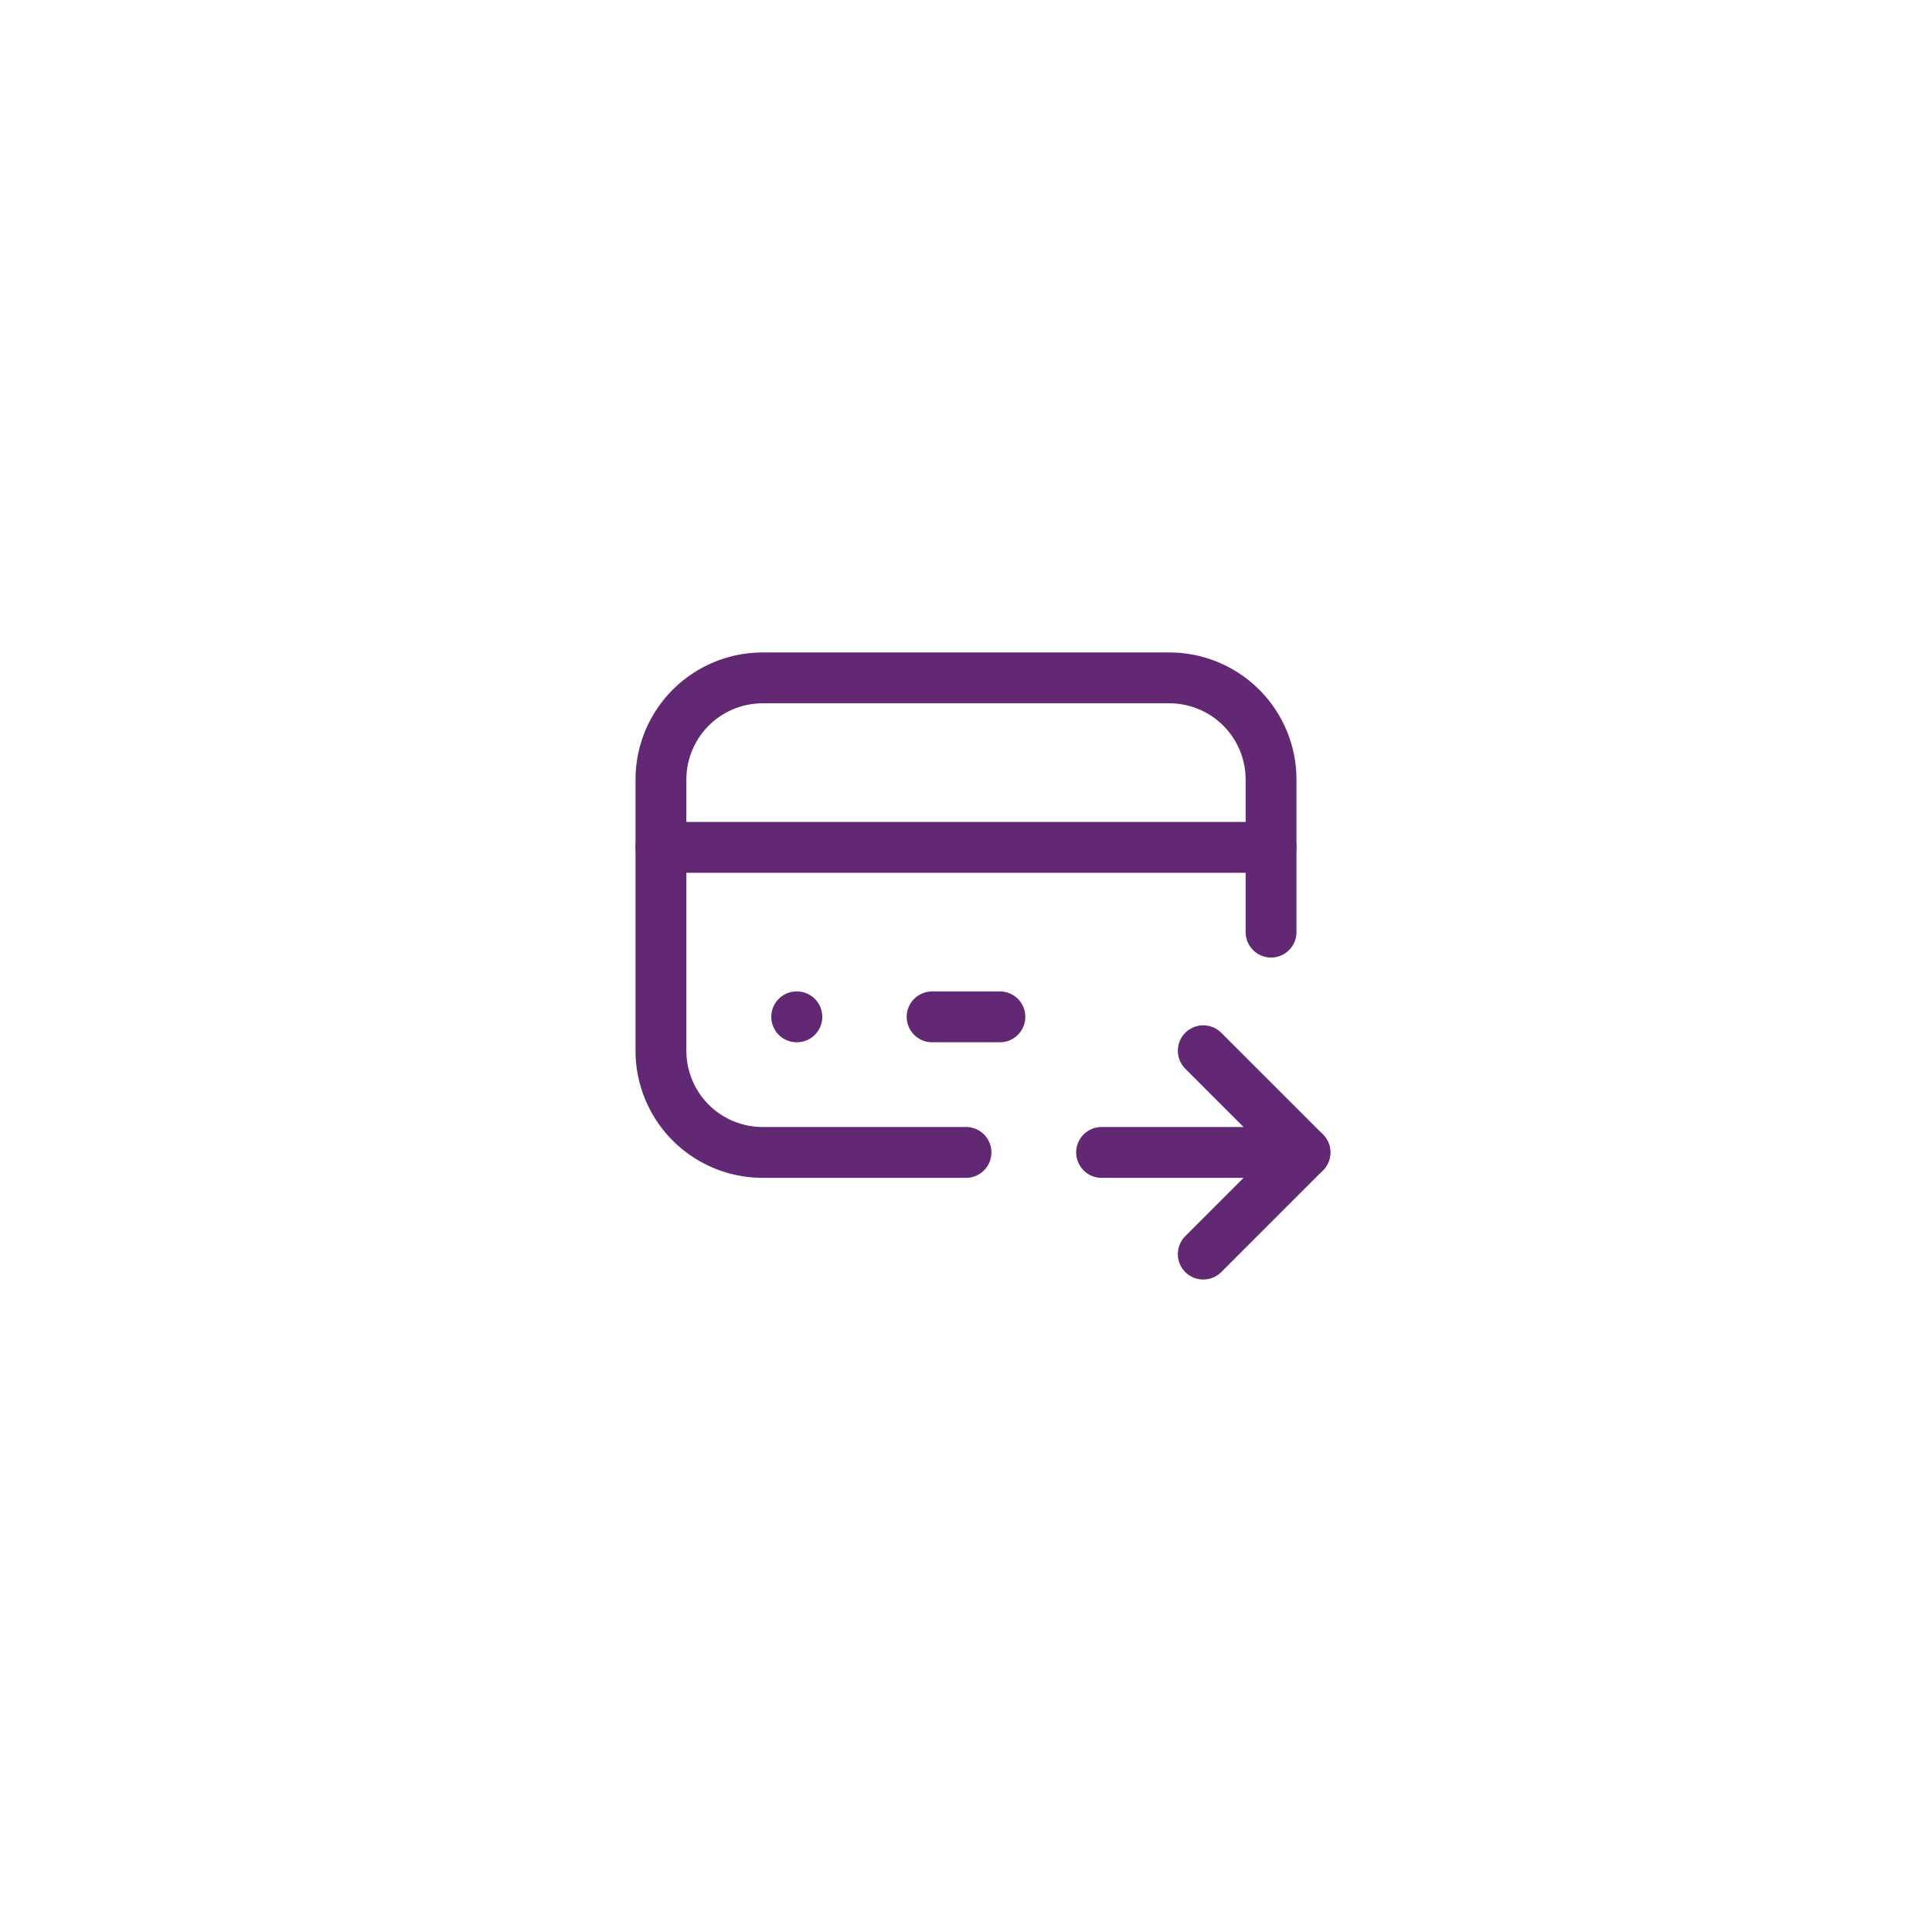
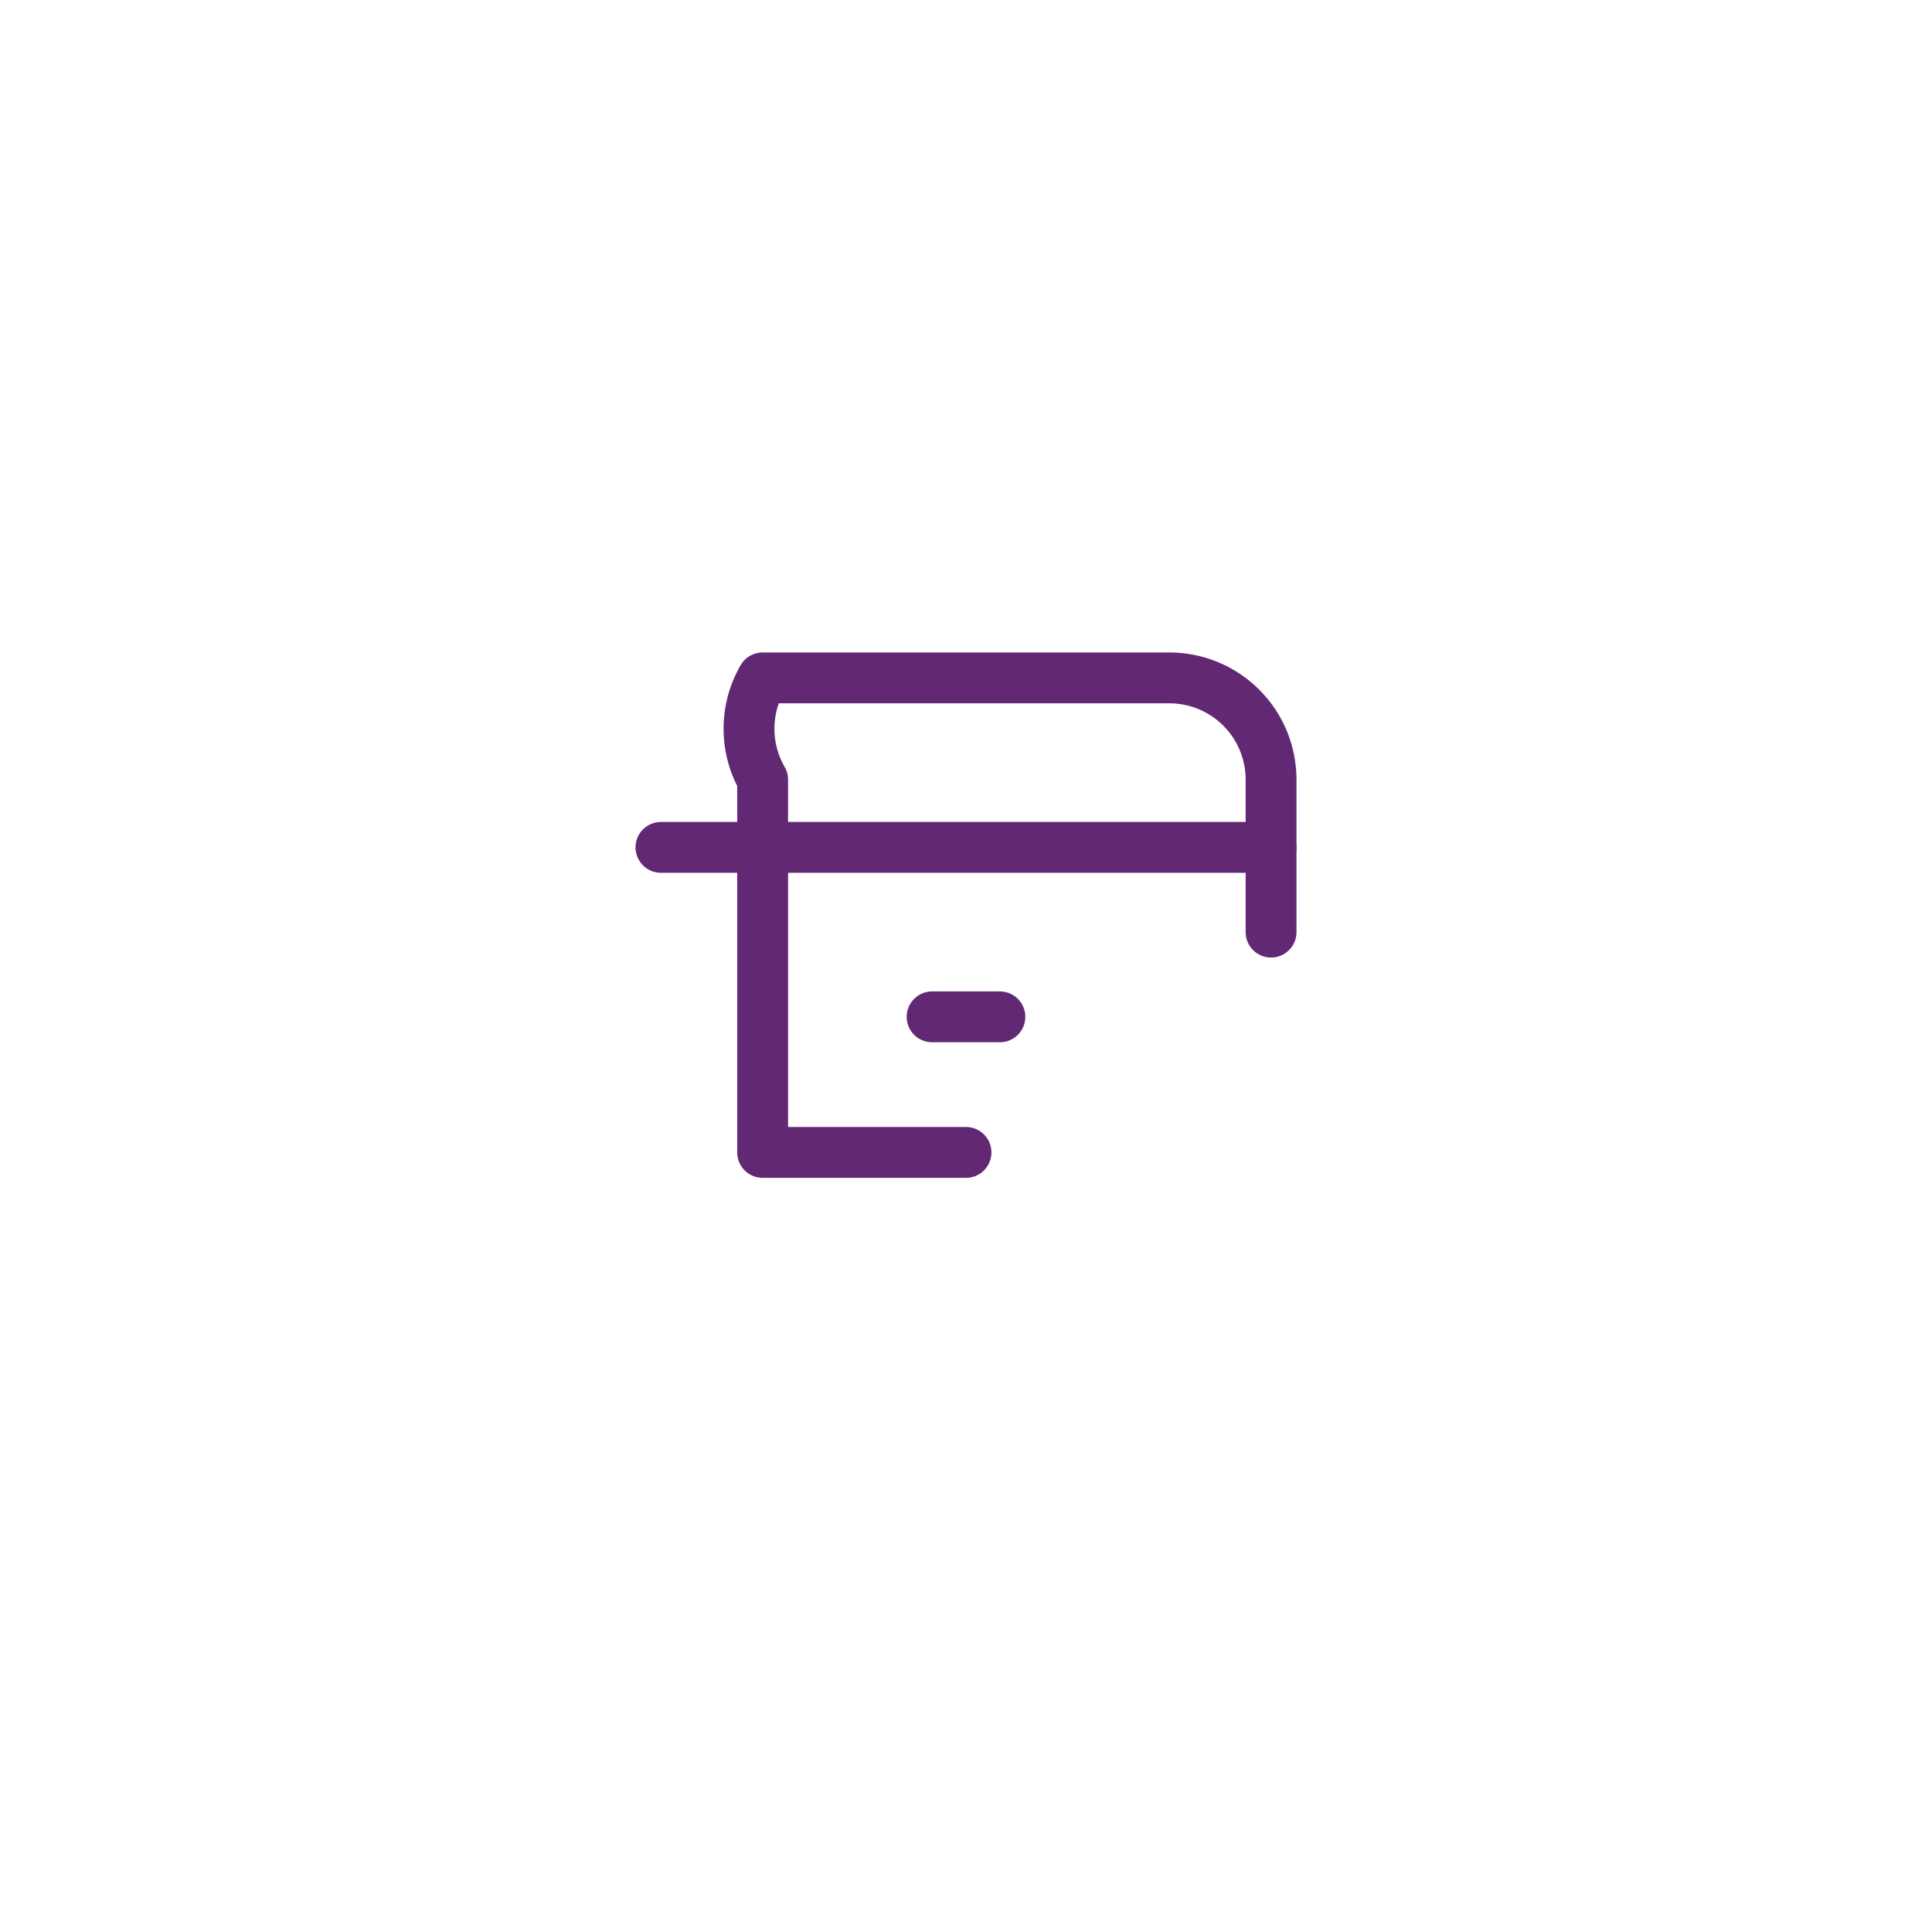
<svg xmlns="http://www.w3.org/2000/svg" width="114" height="114" viewBox="0 0 114 114">
  <defs>
    <filter id="Rectangle_20994" x="0" y="0" width="114" height="114" filterUnits="userSpaceOnUse">
      <feOffset dy="3" input="SourceAlpha" />
      <feGaussianBlur stdDeviation="3" result="blur" />
      <feFlood flood-opacity="0.161" />
      <feComposite operator="in" in2="blur" />
      <feComposite in="SourceGraphic" />
    </filter>
  </defs>
  <g id="Icon_-_Pay_by_Cart" data-name="Icon - Pay by Cart" transform="translate(9 6)">
    <g transform="matrix(1, 0, 0, 1, -9, -6)" filter="url(#Rectangle_20994)">
-       <rect id="Rectangle_20994-2" data-name="Rectangle 20994" width="96" height="96" rx="16" transform="translate(9 6)" fill="#fff" />
-     </g>
+       </g>
    <g id="Group_25666" data-name="Group 25666" transform="translate(24 24)">
-       <path id="Path_15541" data-name="Path 15541" d="M0,0H48V48H0Z" fill="none" />
-       <path id="Path_15542" data-name="Path 15542" d="M21,33H9a6,6,0,0,1-6-6V11A6,6,0,0,1,9,5H33a6,6,0,0,1,6,6v9" transform="translate(3 5)" fill="none" stroke="#622874" stroke-linecap="round" stroke-linejoin="round" stroke-width="3" />
+       <path id="Path_15542" data-name="Path 15542" d="M21,33H9V11A6,6,0,0,1,9,5H33a6,6,0,0,1,6,6v9" transform="translate(3 5)" fill="none" stroke="#622874" stroke-linecap="round" stroke-linejoin="round" stroke-width="3" />
      <path id="Path_15543" data-name="Path 15543" d="M3,10H39" transform="translate(3 10)" fill="none" stroke="#622874" stroke-linecap="round" stroke-linejoin="round" stroke-width="3" />
-       <path id="Path_15544" data-name="Path 15544" d="M16,19H28" transform="translate(16 19)" fill="none" stroke="#622874" stroke-linecap="round" stroke-linejoin="round" stroke-width="3" />
-       <path id="Path_15545" data-name="Path 15545" d="M19,16l6,6-6,6" transform="translate(19 16)" fill="none" stroke="#622874" stroke-linecap="round" stroke-linejoin="round" stroke-width="3" />
-       <path id="Path_15546" data-name="Path 15546" d="M7.005,15h.01" transform="translate(7.005 15)" fill="none" stroke="#622874" stroke-linecap="round" stroke-linejoin="round" stroke-width="3" />
      <path id="Path_15547" data-name="Path 15547" d="M11,15h4" transform="translate(11 15)" fill="none" stroke="#622874" stroke-linecap="round" stroke-linejoin="round" stroke-width="3" />
    </g>
  </g>
</svg>